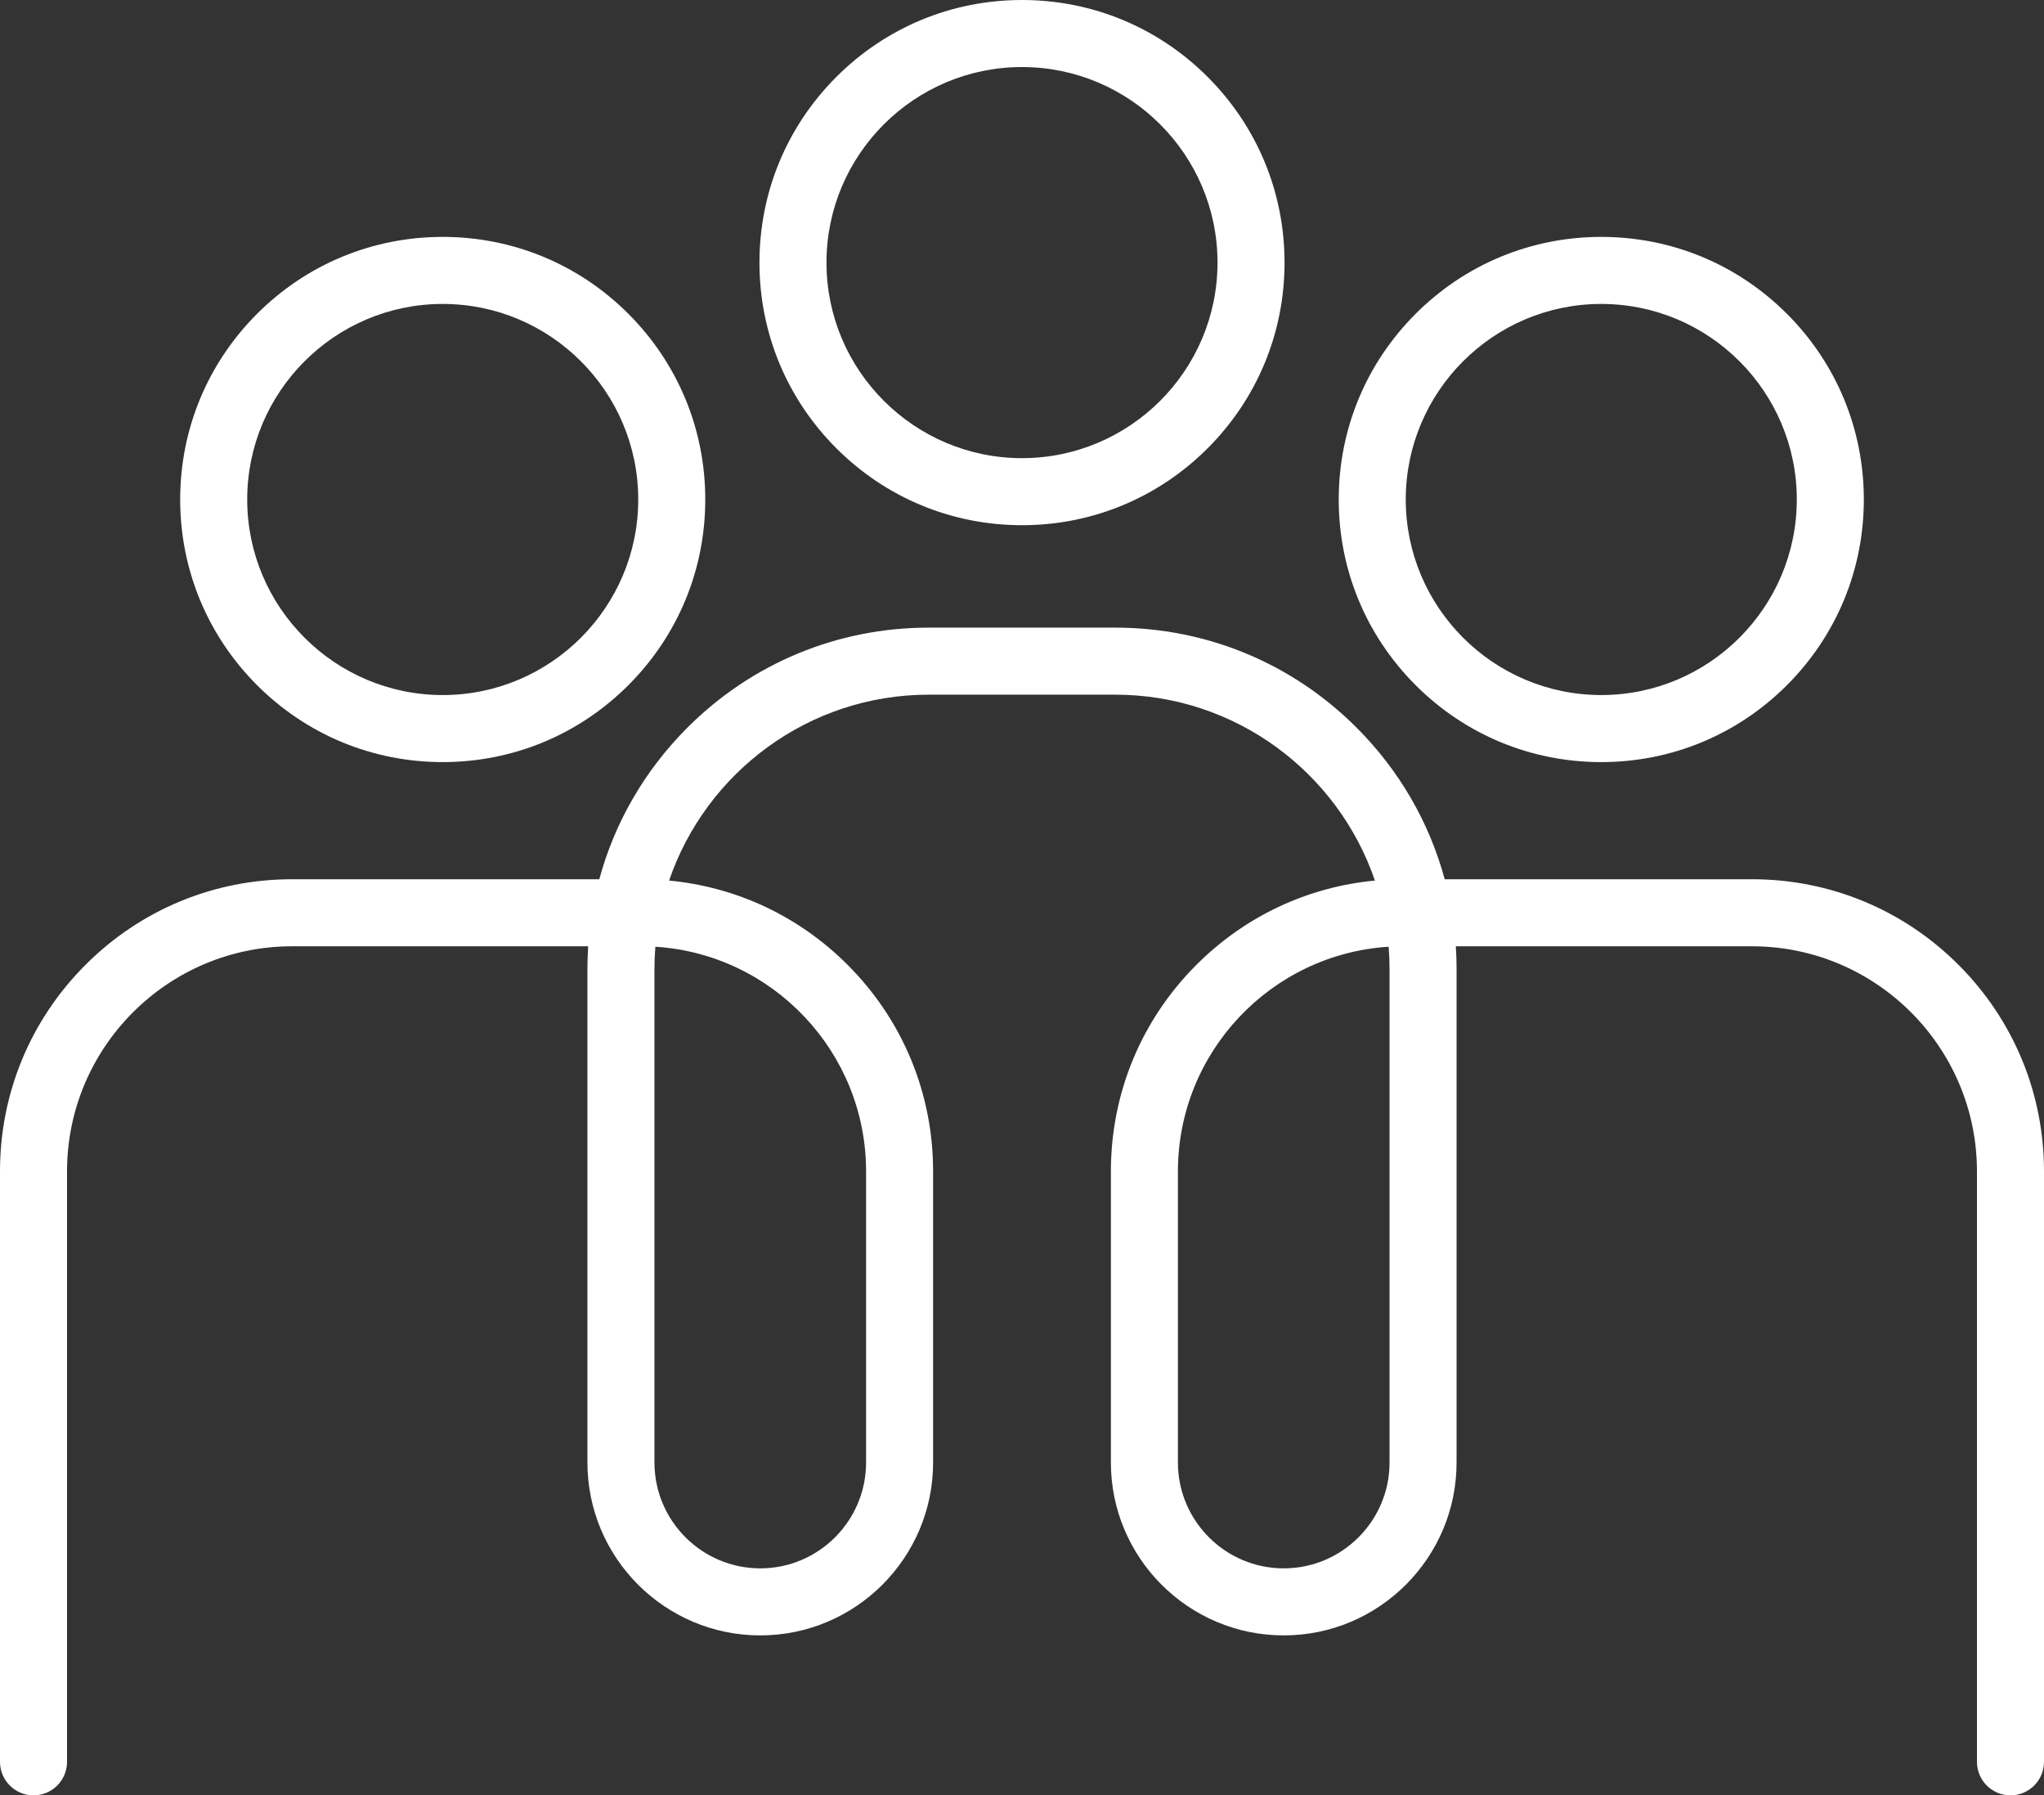
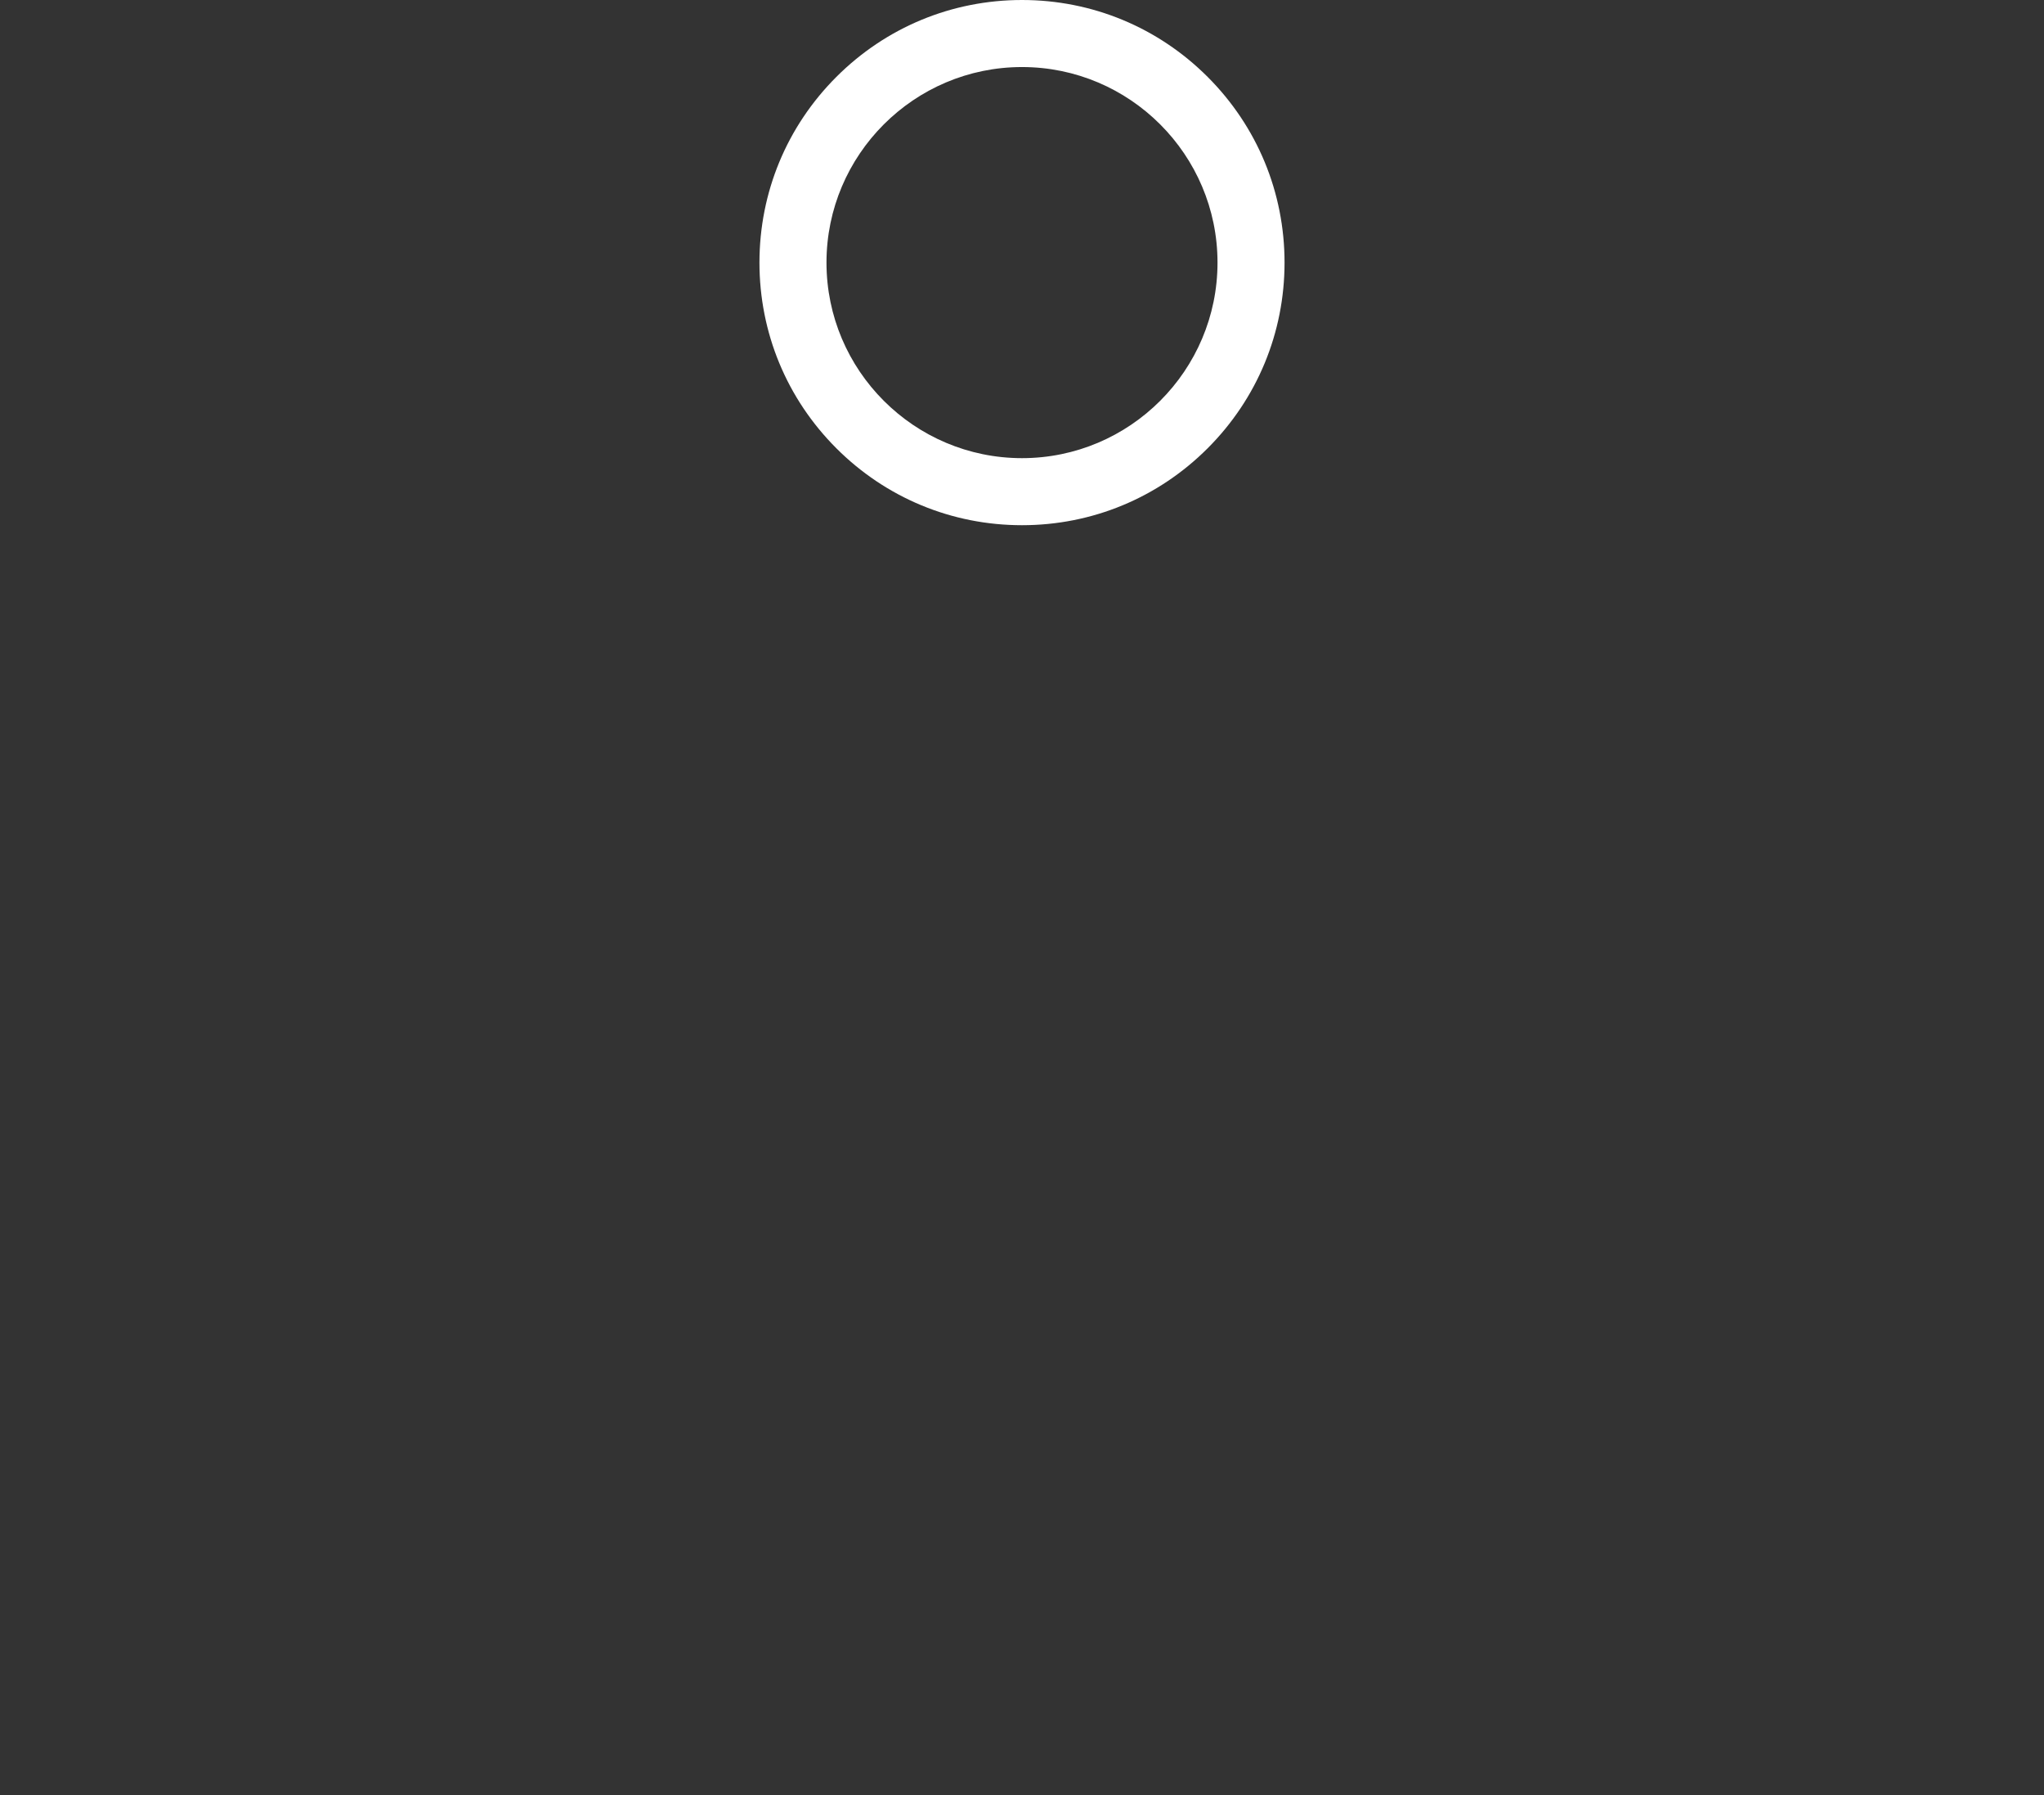
<svg xmlns="http://www.w3.org/2000/svg" fill="#ffffff" height="2541.4" preserveAspectRatio="xMidYMid meet" version="1" viewBox="0.0 0.0 2894.0 2541.4" width="2894" zoomAndPan="magnify">
  <rect x="0.0" y="0.0" width="2894.0" height="2541.4" fill="#333333" stroke="none" />
  <defs>
    <clipPath id="a">
      <path d="M 0 888 L 2894 888 L 2894 2541.43 L 0 2541.43 Z M 0 888" />
    </clipPath>
  </defs>
  <g>
    <g clip-path="url(#a)" id="change1_4">
-       <path d="M 927.895 1340.16 C 927.051 1350.578 926.621 1361.121 926.621 1371.742 L 926.621 2070.289 C 926.621 2152.891 993.824 2220.102 1076.43 2220.102 C 1159.027 2220.102 1226.23 2152.891 1226.23 2070.289 L 1226.23 1658.117 C 1226.23 1489.242 1094.168 1350.641 927.895 1340.16 Z M 1966.109 1340.16 C 1799.836 1350.641 1667.77 1489.242 1667.77 1658.117 L 1667.77 2070.289 C 1667.77 2152.891 1734.969 2220.102 1817.574 2220.102 C 1900.188 2220.102 1967.387 2152.891 1967.387 2070.289 L 1967.387 1371.742 C 1967.387 1361.121 1966.945 1350.578 1966.109 1340.16 Z M 2846.543 2541.43 C 2820.336 2541.43 2799.082 2520.18 2799.082 2493.98 L 2799.082 1658.117 C 2799.082 1482.449 2656.176 1339.531 2480.496 1339.531 L 2061.238 1339.531 C 2061.949 1350.199 2062.285 1360.949 2062.285 1371.742 L 2062.285 2070.289 C 2062.285 2205.23 1952.508 2315 1817.574 2315 C 1682.641 2315 1572.859 2205.23 1572.859 2070.289 L 1572.859 1658.117 C 1572.859 1547.668 1615.871 1443.828 1693.969 1365.73 C 1762.641 1297.059 1851.199 1255.52 1946.668 1246.488 C 1894.434 1093.59 1749.34 983.348 1578.98 983.348 L 1315.02 983.348 C 1144.66 983.348 999.566 1093.59 947.344 1246.488 C 1042.801 1255.52 1131.359 1297.059 1200.031 1365.73 C 1278.129 1443.828 1321.141 1547.668 1321.141 1658.117 L 1321.141 2070.289 C 1321.141 2205.23 1211.359 2315 1076.43 2315 C 941.492 2315 831.711 2205.23 831.711 2070.289 L 831.711 1371.742 C 831.711 1360.949 832.066 1350.199 832.762 1339.531 L 413.5 1339.531 C 237.828 1339.531 94.91 1482.449 94.91 1658.117 L 94.91 2493.98 C 94.91 2520.18 73.664 2541.43 47.453 2541.43 C 21.246 2541.43 0 2520.18 0 2493.98 L 0 1658.117 C 0 1547.668 43.012 1443.828 121.109 1365.73 C 199.211 1287.629 303.051 1244.621 413.5 1244.621 L 848.512 1244.621 C 870.293 1164.199 912.773 1090.492 973.273 1030 C 1064.559 938.711 1185.922 888.438 1315.02 888.438 L 1578.98 888.438 C 1708.078 888.438 1829.453 938.711 1920.727 1030 C 1981.234 1090.492 2023.703 1164.199 2045.488 1244.621 L 2480.496 1244.621 C 2590.945 1244.621 2694.793 1287.629 2772.895 1365.73 C 2851 1443.828 2894 1547.668 2894 1658.117 L 2894 2493.98 C 2894 2520.18 2872.746 2541.43 2846.543 2541.43" fill="inherit" />
-     </g>
+       </g>
    <g id="change1_1">
      <path d="M 1447 94.906 C 1294.359 94.906 1170.18 219.09 1170.18 371.73 C 1170.18 524.371 1294.359 648.539 1447 648.539 C 1599.645 648.539 1723.816 524.371 1723.816 371.73 C 1723.816 219.09 1599.645 94.906 1447 94.906 Z M 1447 743.461 C 1347.711 743.461 1254.359 704.777 1184.148 634.57 C 1113.938 564.363 1075.27 471.016 1075.27 371.73 C 1075.27 272.43 1113.938 179.082 1184.148 108.875 C 1254.359 38.668 1347.711 0 1447 0 C 1546.289 0 1639.637 38.668 1709.848 108.875 C 1780.055 179.082 1818.723 272.43 1818.723 371.73 C 1818.723 471.016 1780.055 564.363 1709.848 634.57 C 1639.637 704.777 1546.289 743.461 1447 743.461" fill="inherit" />
    </g>
    <g id="change1_2">
-       <path d="M 2267.176 430.242 C 2114.539 430.242 1990.348 554.434 1990.348 707.066 C 1990.348 859.703 2114.539 983.883 2267.176 983.883 C 2419.812 983.883 2544 859.703 2544 707.066 C 2544 554.434 2419.812 430.242 2267.176 430.242 Z M 2267.176 1078.797 C 2167.883 1078.797 2074.535 1040.129 2004.32 969.918 C 1934.105 899.707 1895.445 806.359 1895.445 707.066 C 1895.445 607.777 1934.105 514.426 2004.32 444.215 C 2074.535 374 2167.883 335.34 2267.176 335.34 C 2366.465 335.34 2459.816 374 2530.031 444.215 C 2600.227 514.426 2638.906 607.777 2638.906 707.066 C 2638.906 806.359 2600.227 899.707 2530.031 969.918 C 2459.816 1040.129 2366.465 1078.797 2267.176 1078.797" fill="inherit" />
-     </g>
+       </g>
    <g id="change1_3">
-       <path d="M 626.832 430.242 C 474.195 430.242 350.016 554.434 350.016 707.07 C 350.016 859.699 474.195 983.891 626.832 983.891 C 779.473 983.891 903.648 859.699 903.648 707.07 C 903.648 554.434 779.473 430.242 626.832 430.242 Z M 626.832 1078.793 C 527.543 1078.793 434.191 1040.125 363.98 969.922 C 293.77 899.707 255.105 806.359 255.105 707.07 C 255.105 607.77 293.77 514.426 363.98 444.211 C 434.191 374.008 527.543 335.34 626.832 335.34 C 726.125 335.34 819.473 374.008 889.684 444.211 C 959.895 514.426 998.559 607.77 998.559 707.07 C 998.559 806.359 959.895 899.707 889.684 969.922 C 819.473 1040.125 726.125 1078.793 626.832 1078.793" fill="inherit" />
-     </g>
+       </g>
  </g>
</svg>